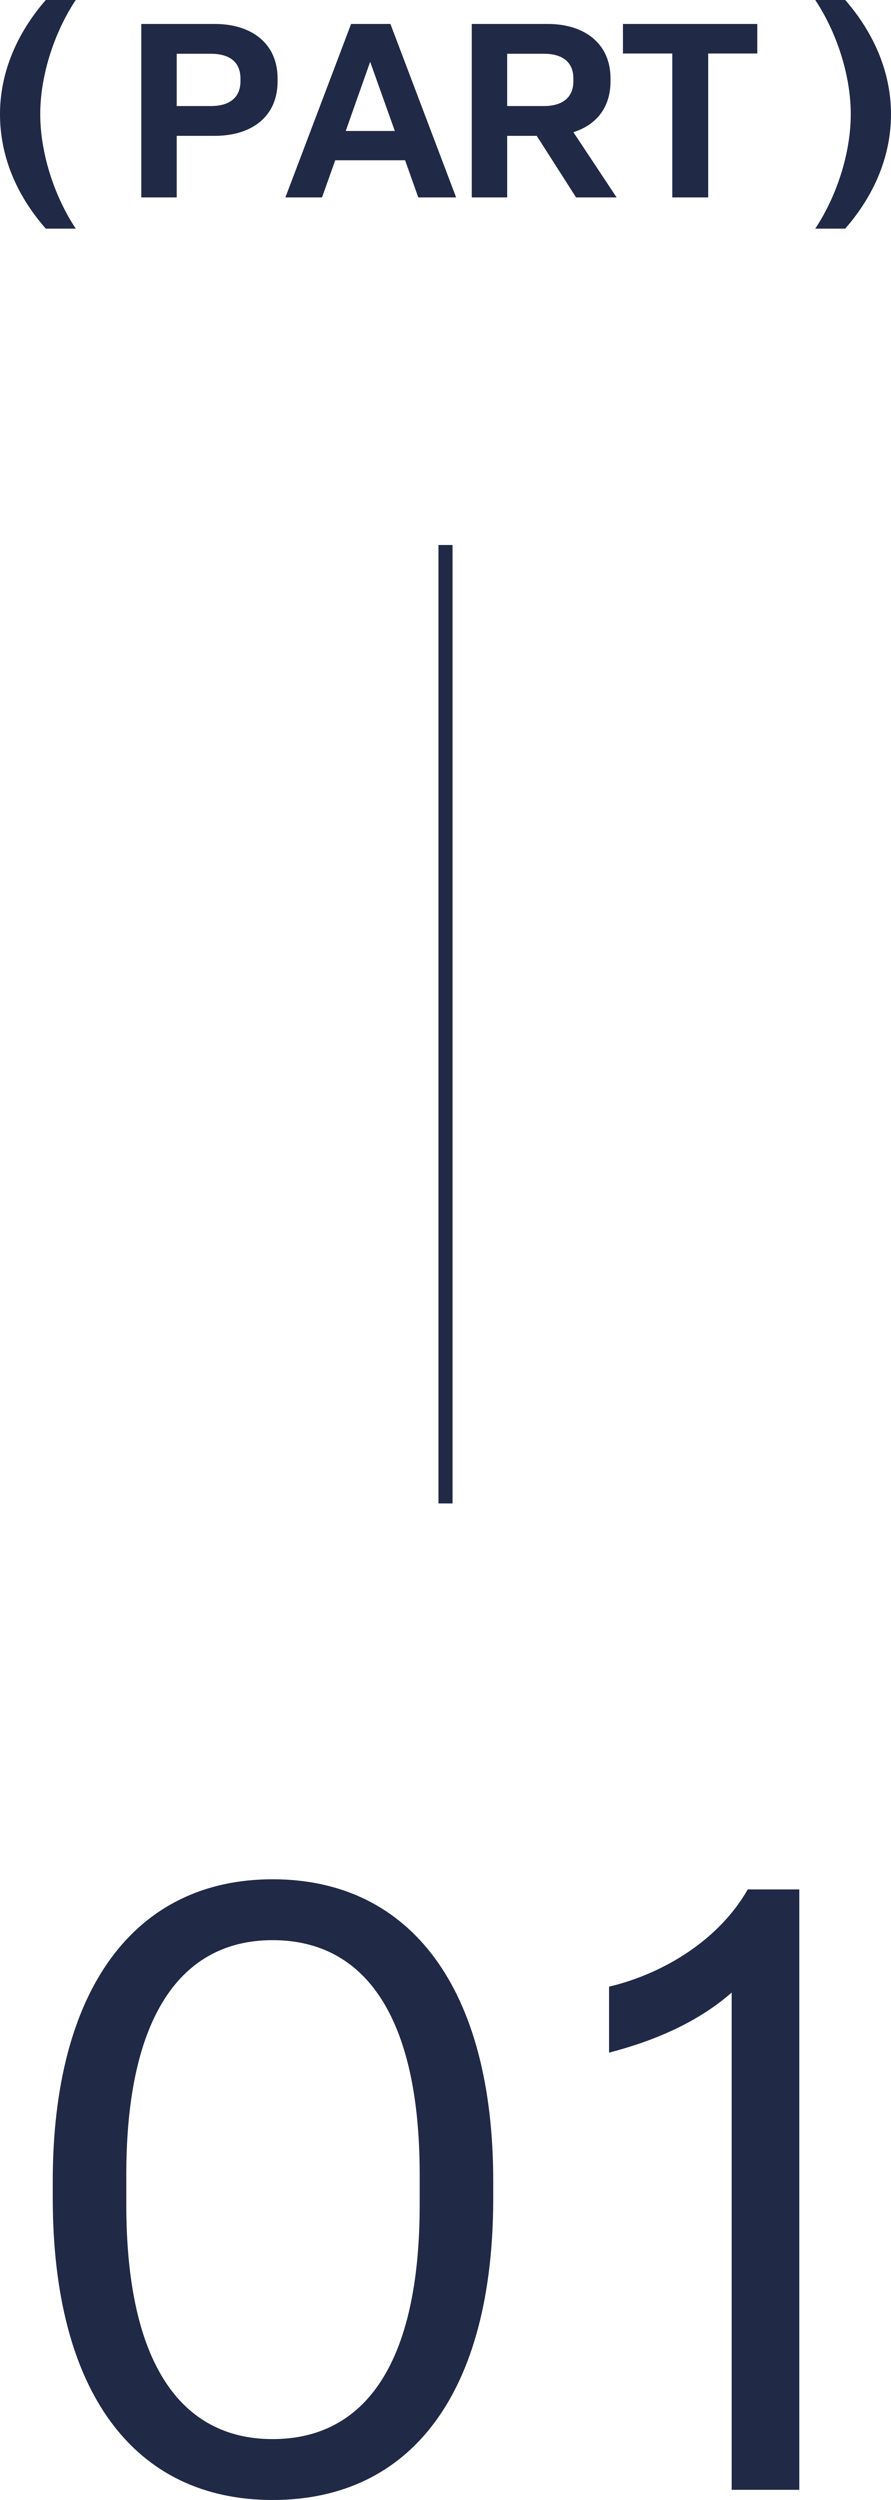
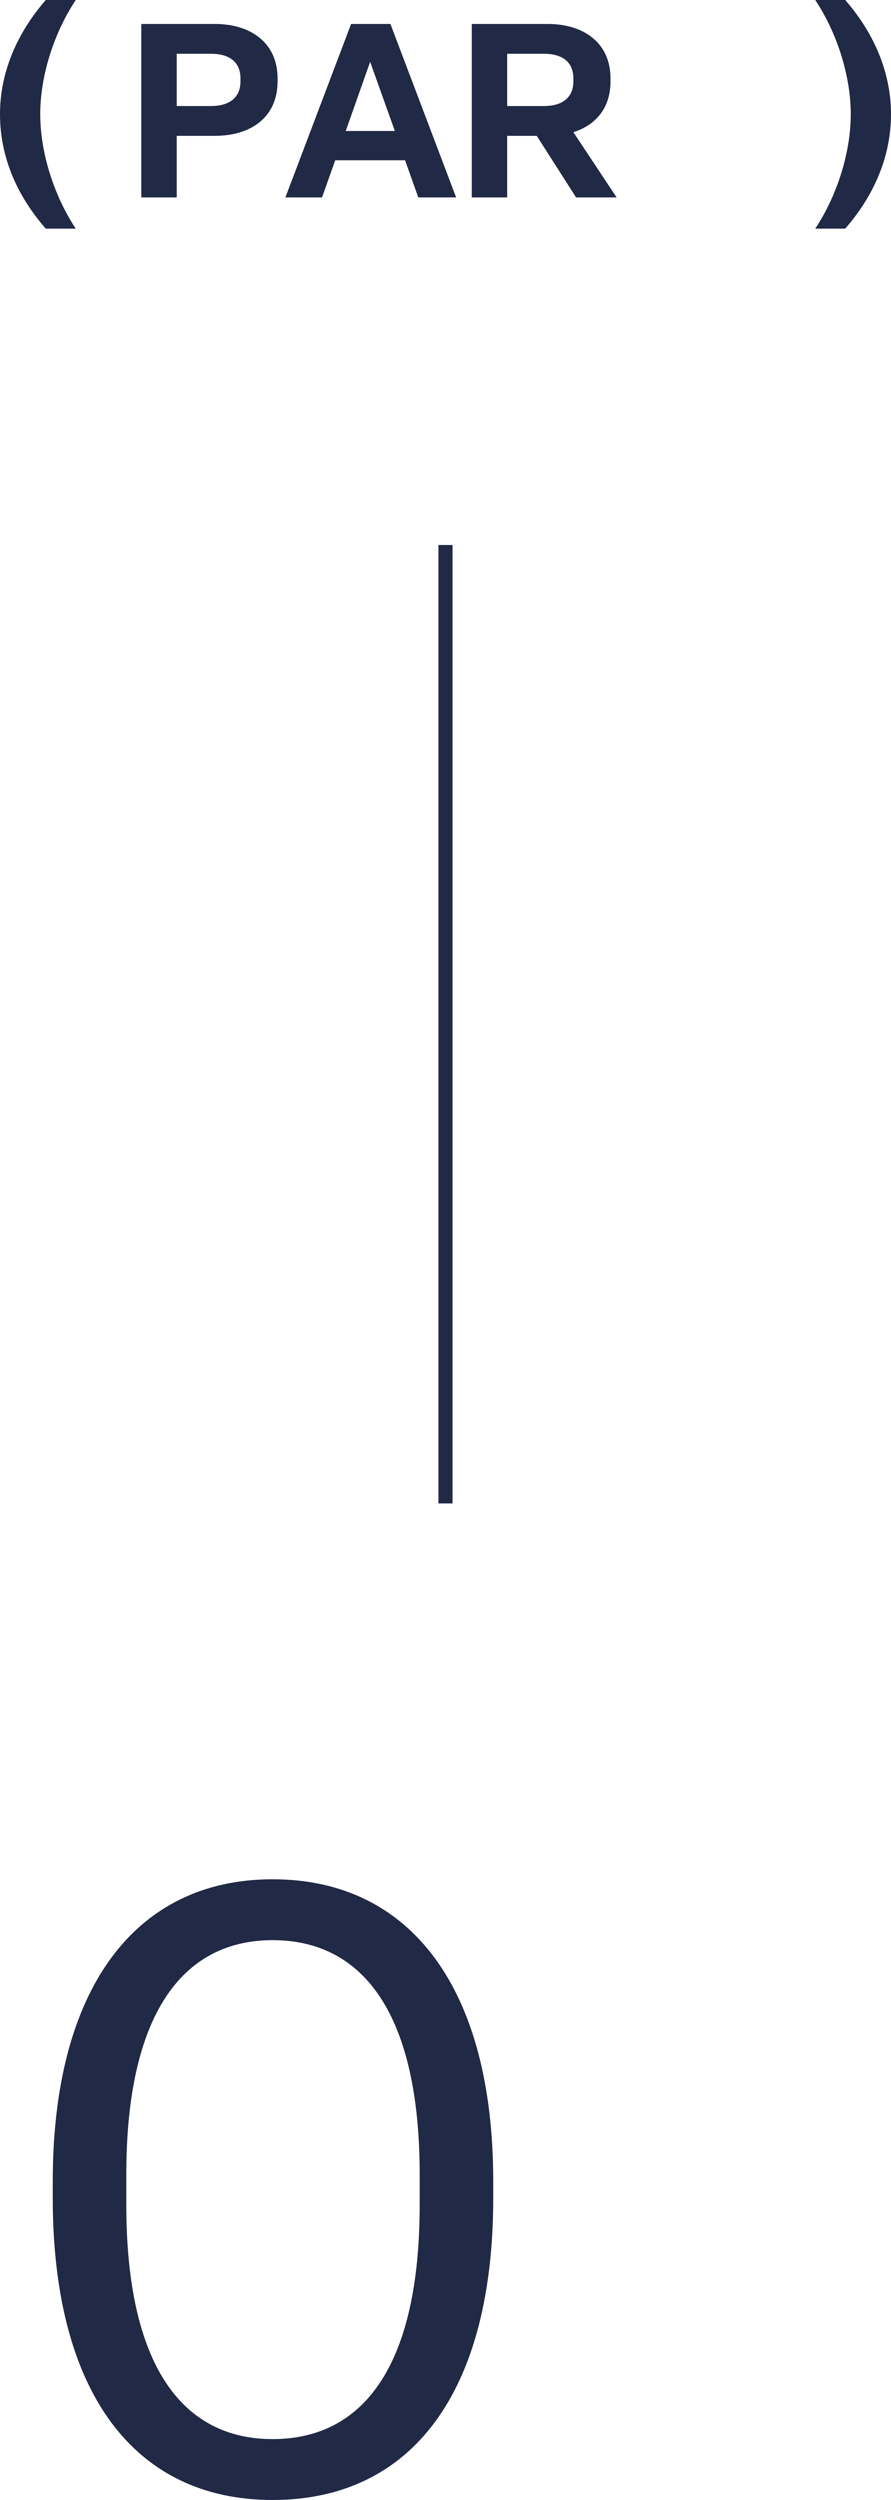
<svg xmlns="http://www.w3.org/2000/svg" id="b" viewBox="0 0 94.844 266.055">
  <defs>
    <style>.d{fill:none;stroke:#202945;stroke-miterlimit:10;stroke-width:1.5px;}.e{fill:#202945;}</style>
  </defs>
  <g id="c">
    <g>
      <g>
        <path class="e" d="m4.872,24.332C1.652,20.664,0,16.492,0,12.152,0,7.868,1.68,3.668,4.872,0h3.192c-2.268,3.416-3.78,7.98-3.78,12.152s1.512,8.764,3.78,12.18h-3.192Z" />
        <path class="e" d="m15.04,21.01V2.549h7.826c3.848,0,6.682,2.028,6.682,5.798v.312c0,3.796-2.808,5.798-6.682,5.798h-4.056v6.552h-3.77Zm3.77-9.724h3.666c1.82,0,3.12-.806,3.12-2.626v-.312c0-1.846-1.3-2.626-3.12-2.626h-3.666v5.564Z" />
        <path class="e" d="m44.524,21.01l-1.404-3.952h-7.437l-1.404,3.952h-3.9l6.994-18.461h4.186l6.994,18.461h-4.03Zm-7.723-7.072h5.227l-2.626-7.358-2.6,7.358Z" />
        <path class="e" d="m50.217,21.01V2.549h8.086c3.848,0,6.683,2.028,6.683,5.798v.312c0,2.834-1.561,4.654-3.952,5.408l4.602,6.942h-4.316l-4.186-6.552h-3.146v6.552h-3.77Zm3.77-9.724h3.926c1.82,0,3.12-.806,3.12-2.626v-.312c0-1.846-1.3-2.626-3.12-2.626h-3.926v5.564Z" />
-         <path class="e" d="m71.563,21.01V5.695h-5.252v-3.146h14.3v3.146h-5.226v15.315h-3.822Z" />
        <path class="e" d="m86.78,24.332c2.268-3.416,3.78-8.008,3.78-12.18s-1.512-8.736-3.78-12.152h3.192c3.192,3.668,4.872,7.868,4.872,12.152,0,4.34-1.68,8.512-4.872,12.18h-3.192Z" />
      </g>
      <g>
        <path class="e" d="m5.615,233.926v-1.8c0-20.429,8.729-32.129,23.399-32.129,14.759,0,23.489,11.699,23.489,32.129v1.8c0,20.609-8.64,32.129-23.489,32.129-14.759,0-23.399-11.52-23.399-32.129Zm39.058.72v-3.24c0-16.83-5.85-24.929-15.659-24.929-9.72,0-15.569,8.1-15.569,24.929v3.24c0,16.919,5.85,24.929,15.569,24.929,9.81,0,15.659-8.01,15.659-24.929Z" />
-         <path class="e" d="m77.883,264.975v-52.918c-3.6,3.15-8.19,5.13-13.05,6.39v-7.02c6.03-1.44,11.79-5.13,14.76-10.349h5.49v63.897h-7.2Z" />
      </g>
      <line class="d" x1="47.422" y1="58" x2="47.422" y2="160" />
    </g>
  </g>
</svg>